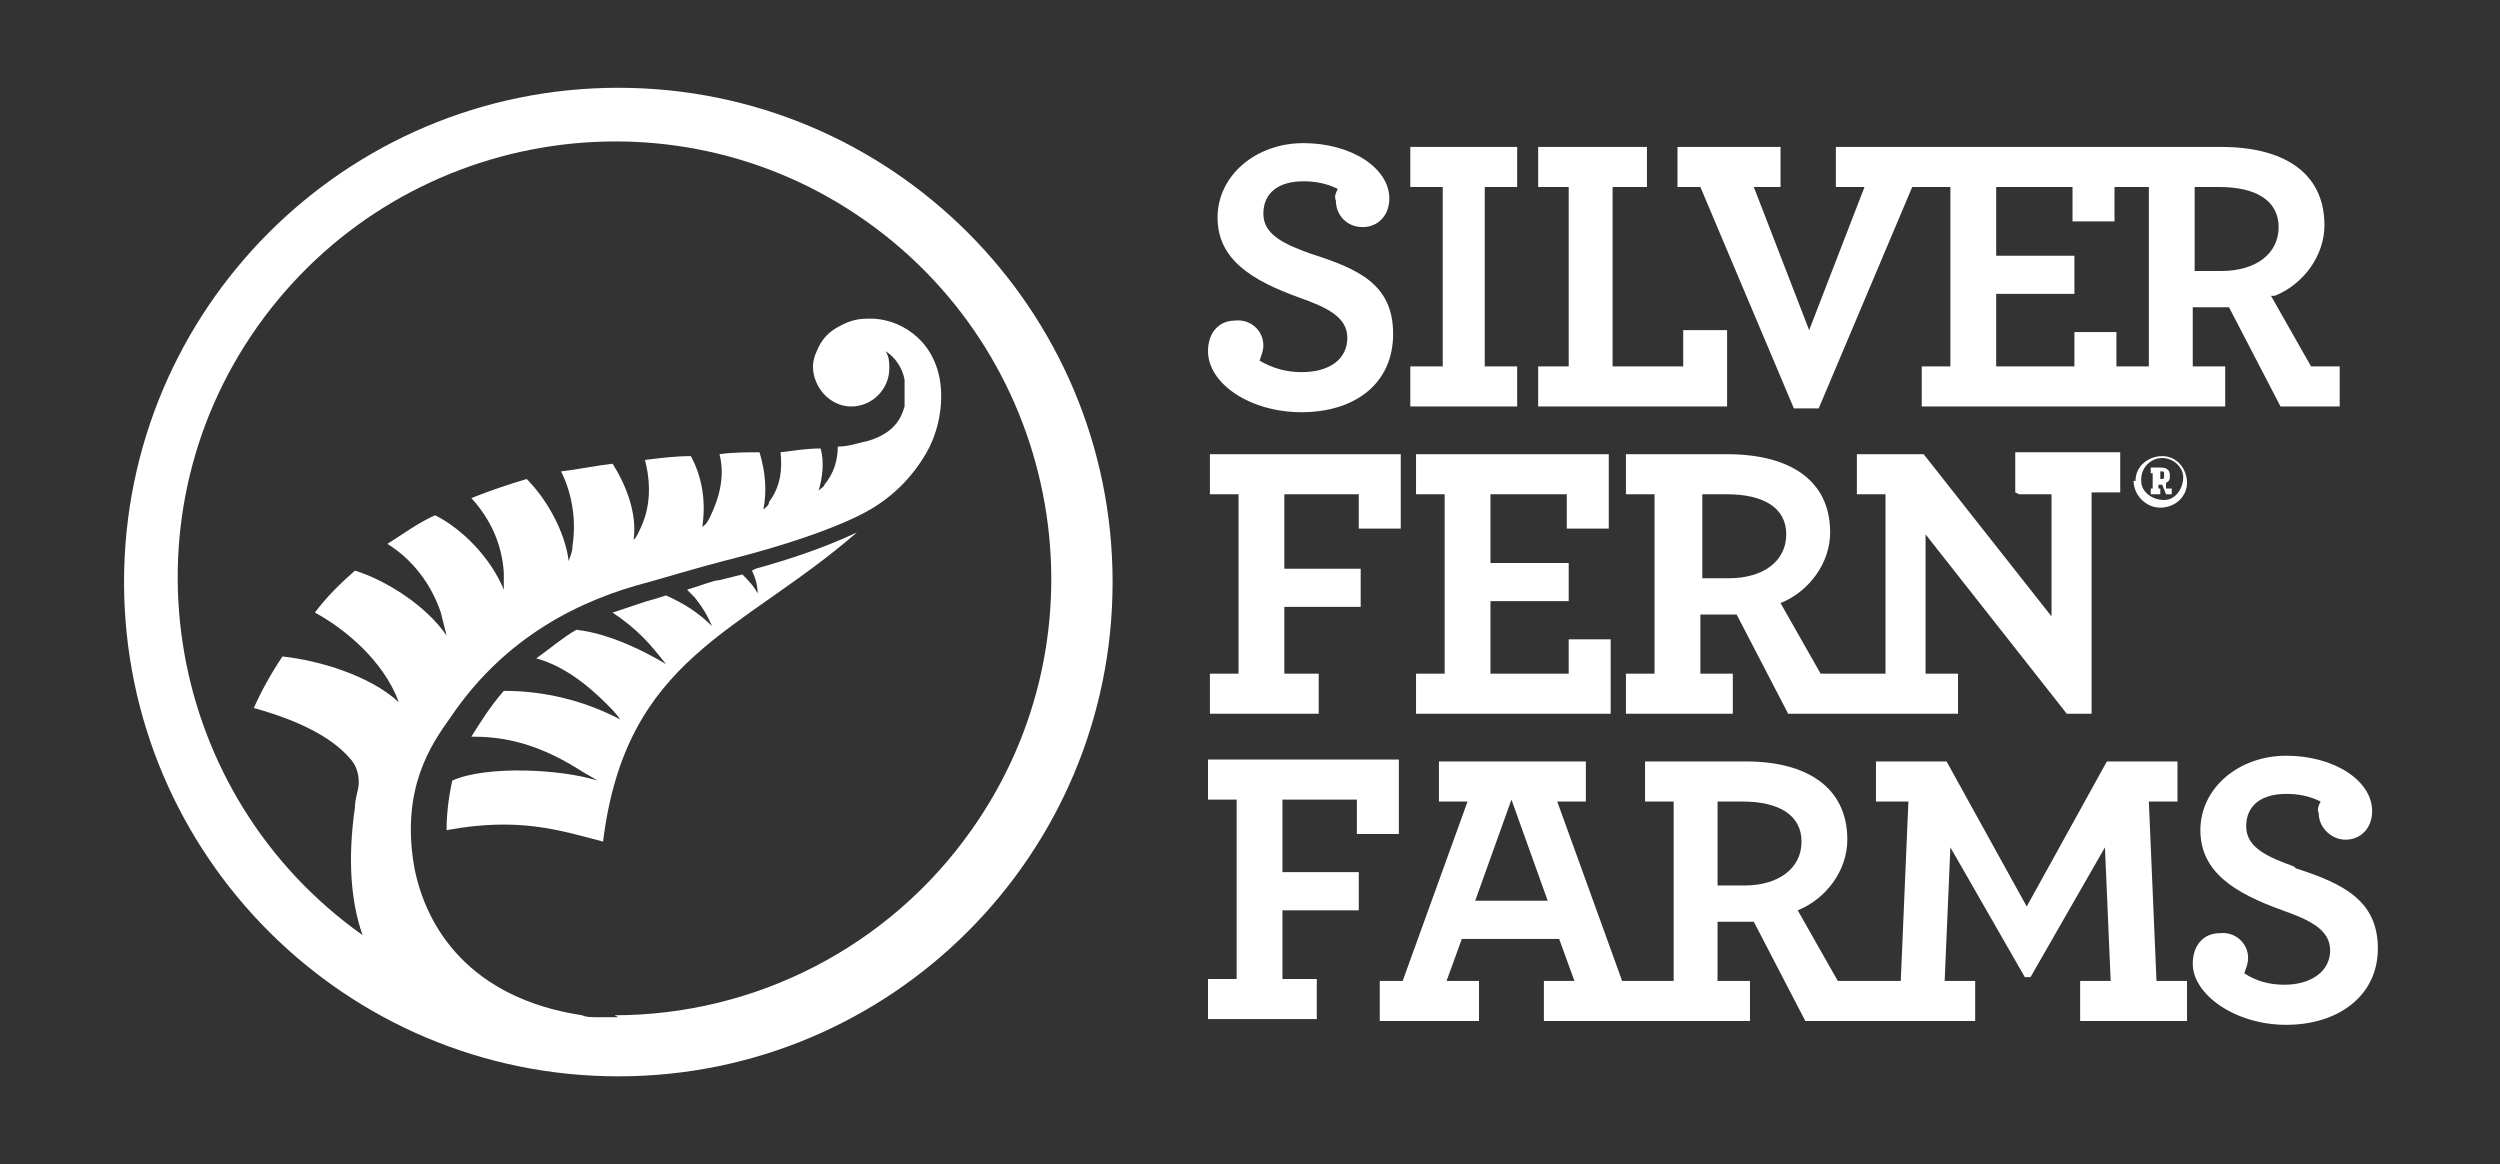
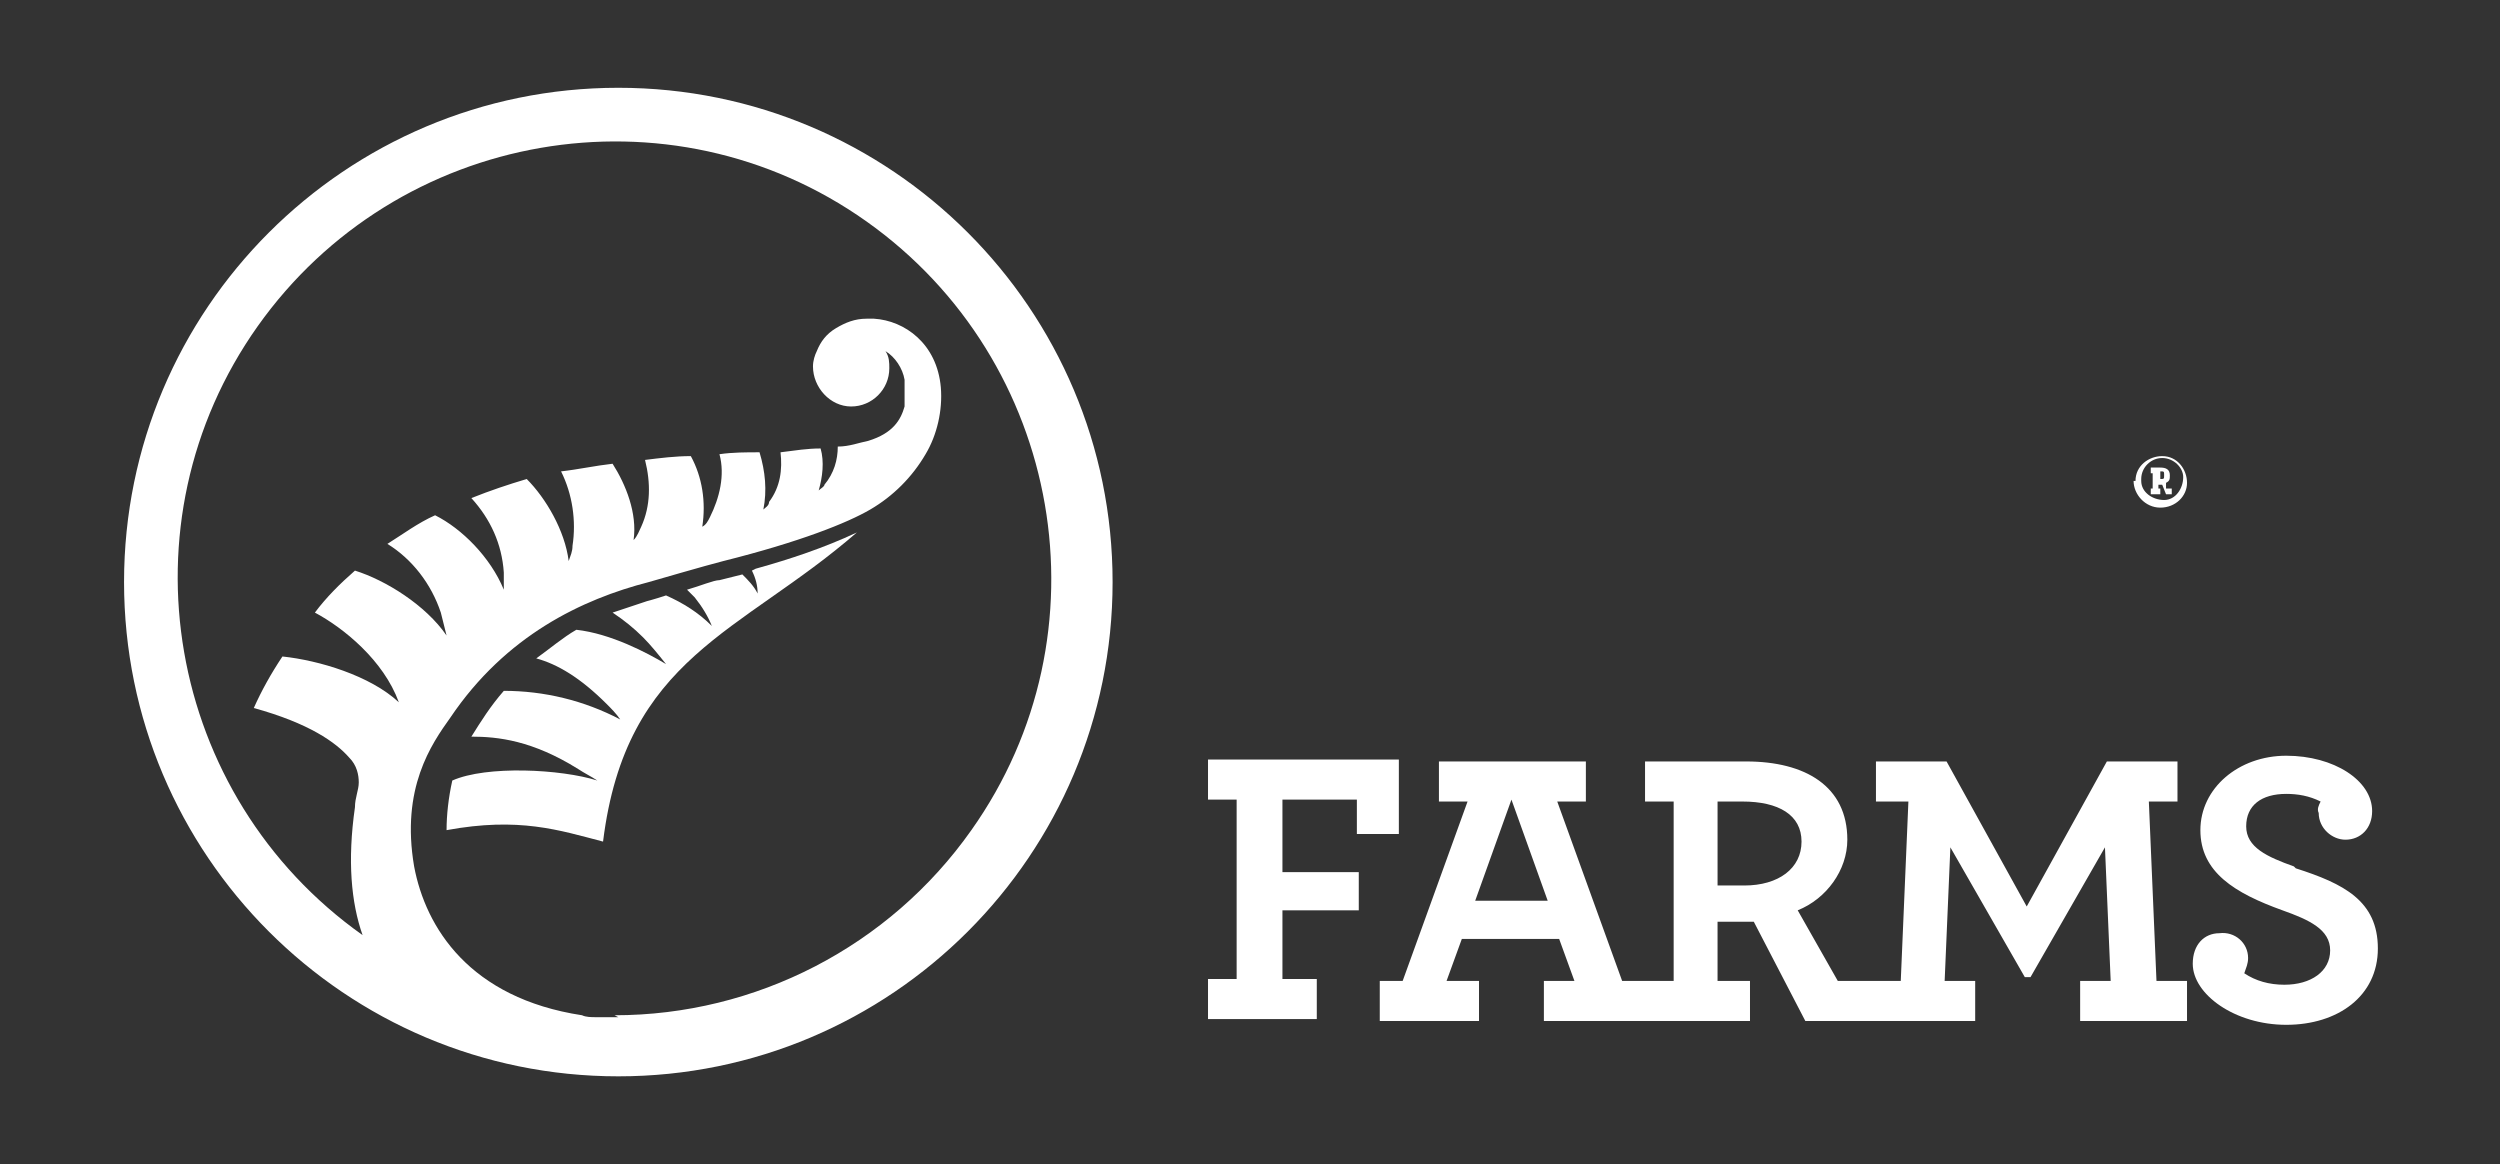
<svg xmlns="http://www.w3.org/2000/svg" version="1.1" viewBox="0 0 131 61">
  <rect x="0" y="0" width="131" height="61" fill="#333333" stroke="none" />
  <defs>
    <style> .cls-1 { fill: #fff; } </style>
  </defs>
  <g>
    <g id="Layer_1">
      <g id="Group_5014">
        <path id="Path_8720" class="cls-1" d="M67.2,41.9h3.9v1.8h2.2v-3.9h-10v2.1h1.5v9.4h-1.5v2.1h5.7v-2.1h-1.8v-3.6h4v-2h-4v-3.9ZM112.4,42h1.7v-2.1h-3.7l-4.2,7.6-4.2-7.6h-3.7v2.1h1.7l-.4,9.4h-3.3l-2.1-3.7c1.5-.6,2.6-2.1,2.6-3.7,0-2.8-2.2-4.1-5.3-4.1h-5.3v2.1h1.5v9.4h-2.7l-3.4-9.4h1.5v-2.1h-7.7v2.1h1.5l-3.4,9.4h-1.2v2.1h5.2v-2.1h-1.7l.8-2.2h5.1l.8,2.2h-1.6v2.1h10.8v-2.1h-1.7v-3.1c.3,0,.7,0,1.1,0s.5,0,.8,0l2.7,5.2h8.9v-2.1h-1.6l.3-7,3.9,6.8h.3l3.9-6.8.3,7h-1.6v2.1h5.6v-2.1h-1.6l-.4-9.4ZM77.3,47.2l1.9-5.3,1.9,5.3h-3.8ZM91.3,46.4c-.7,0-1.1,0-1.3,0v-4.4h1.3c1.9,0,3.1.7,3.1,2.1s-1.2,2.3-3,2.3M120.2,45.4c-1.4-.5-2.5-1-2.5-2.1s.8-1.7,2.1-1.7c.6,0,1.2.1,1.8.4-.1.2-.2.4-.1.6,0,.8.7,1.4,1.4,1.4,0,0,0,0,0,0,.8,0,1.4-.6,1.4-1.5,0-1.6-2-2.9-4.5-2.9s-4.5,1.7-4.5,3.9,1.8,3.3,4.3,4.2c1.4.5,2.5,1,2.5,2.1s-1,1.8-2.4,1.8c-.8,0-1.5-.2-2.1-.6.1-.3.2-.5.2-.8,0-.8-.7-1.4-1.5-1.3,0,0,0,0,0,0-.8,0-1.4.6-1.4,1.6,0,1.6,2.2,3.2,4.9,3.2s4.8-1.5,4.8-4-1.8-3.4-4.3-4.2" />
-         <path id="Path_8721" class="cls-1" d="M68.2,21.6c2.8,0,4.8-1.5,4.8-4.1s-1.8-3.4-4.3-4.2c-1.4-.5-2.5-1-2.5-2.1s.8-1.7,2.1-1.7c.6,0,1.2.1,1.8.4-.1.2-.2.4-.1.6,0,.8.6,1.4,1.4,1.4,0,0,0,0,0,0,.8,0,1.4-.6,1.4-1.5,0-1.6-2-2.9-4.5-2.9s-4.5,1.7-4.5,3.9,1.8,3.3,4.3,4.2c1.4.5,2.5,1,2.5,2.1s-.9,1.8-2.4,1.8c-.8,0-1.5-.2-2.2-.6.1-.3.2-.5.2-.8,0-.8-.7-1.4-1.5-1.3,0,0,0,0,0,0-.8,0-1.4.6-1.4,1.6,0,1.7,2.2,3.2,4.9,3.2M79.5,19.2h-1.7v-9.4h1.7v-2.1h-5.6v2.1h1.7v9.4h-1.7v2.1h5.6v-2.1ZM90.5,17.3h-2.3v1.9h-3.7v-9.4h1.8v-2.1h-5.7v2.1h1.6v9.4h-1.6v2.1h9.9v-4ZM119.2,15.5c1.5-.6,2.6-2.1,2.6-3.7,0-2.8-2.2-4.1-5.4-4.1h-20.2v2.1h1.5l-2.9,7.5-2.9-7.5h1.4v-2.1h-5.4v2.1h1.2l4.9,11.6h1.3l4.9-11.6h2v9.4h-1.5v2.1h15.9v-2.1h-1.7v-3.1c.3,0,.7,0,1.1,0s.5,0,.8,0l2.7,5.2h3.1v-2.1h-1.5l-2.1-3.7ZM112.7,19.2h-1.8v-1.8h-2.2v1.8h-4.1v-3.8h4.1v-2h-4.1v-3.6h4v1.8h2.2v-1.8h1.8v9.4ZM116.3,14.2c-.7,0-1.1,0-1.3,0v-4.4h1.3c1.9,0,3.1.7,3.1,2.1s-1.2,2.3-3,2.3M63.4,25.9h1.5v9.4h-1.5v2.1h5.7v-2.1h-1.8v-3.5h4v-2h-4v-3.9h3.9v1.8h2.2v-3.9h-10v2.1ZM82.2,35.3h-4.1v-3.8h4.1v-2h-4.1v-3.6h4v1.8h2.2v-3.9h-10.1v2.1h1.5v9.4h-1.5v2.1h10.2v-3.9h-2.2v1.8ZM105.8,25.9h1.7v6.4l-6.7-8.5h-3.5v2.1h1.5v9.4h-3.4l-2.1-3.7c1.5-.6,2.6-2.1,2.6-3.7,0-2.8-2.2-4.1-5.4-4.1h-5.3v2.1h1.5v9.4h-1.5v2.1h5.6v-2.1h-1.7v-3.1c.3,0,.7,0,1.1,0s.5,0,.8,0l2.7,5.2h8.9v-2.1h-1.7v-7.3l7.4,9.4h1.3v-11.6h1.5v-2.1h-5.5v2.1ZM90.5,30.3c-.4,0-.9,0-1.3,0v-4.4h1.3c1.9,0,3.1.7,3.1,2.1s-1.2,2.3-3,2.3" />
        <g id="Group_5013">
          <path id="Path_8722" class="cls-1" d="M39.4,29.9c.2.4.3.8.3,1.2-.2-.4-.5-.7-.8-1-.4.1-.8.2-1.2.3-.3,0-1,.3-1.7.5.1.1.3.3.4.4.4.5.7,1,.9,1.5-.7-.7-1.5-1.2-2.4-1.6-.6.2-1,.3-1,.3-.6.2-1.2.4-1.8.6.6.4,1.1.8,1.6,1.3.4.4.8.9,1.2,1.4-1-.6-2.9-1.6-4.7-1.8-.7.4-1.4,1-2.1,1.5,1.1.3,2.3,1,3.7,2.4.2.2.5.5.7.8-1.9-1-4-1.5-6.1-1.5-.7.8-1.2,1.6-1.7,2.4,1.4,0,3.2.2,5.6,1.7.3.2.7.4,1,.6-1.9-.6-5.8-.8-7.6,0-.2.9-.3,1.8-.3,2.6,3.8-.7,5.9,0,8.2.6,1.2-9.7,7.2-10.9,13.3-16.2h0c-1.7.8-3.5,1.4-5.3,1.9h0Z" />
          <path id="Path_8723" class="cls-1" d="M32.4,4.6c-14.3,0-25.9,11.6-25.9,25.9,0,14.3,11.6,25.9,25.9,25.9,14.3,0,25.9-11.6,25.9-25.9h0c0-14.3-11.6-25.9-25.9-25.9ZM32.4,53.3c-.4,0-.8,0-1.2,0-.2,0-.5,0-.7-.1-5.9-.9-8.2-4.6-8.8-7.8-.7-4.1.9-6.4,1.9-7.8,2.9-4.3,6.9-6.2,10.4-7.1,0,0,3.1-.9,3.9-1.1,4-1,6.5-2,7.7-2.7,1.2-.7,2.2-1.7,2.9-2.9.6-1,.9-2.3.8-3.5-.2-2.3-1.9-3.5-3.5-3.6-.1,0-.3,0-.4,0-.6,0-1.1.2-1.6.5-.5.3-.8.7-1,1.2-.1.2-.2.5-.2.8h0c0,1.1.9,2.1,2,2.1s2-.9,2-2c0-.3,0-.6-.2-.9.5.3.9.9,1,1.5,0,.3,0,.5,0,.8,0,.2,0,.4,0,.6-.2.7-.6,1.4-1.9,1.8-.5.1-1,.3-1.6.3,0,.7-.2,1.4-.7,2,0,.1-.2.2-.3.3.2-.7.3-1.5.1-2.2-.7,0-1.3.1-2.1.2.1.9,0,1.8-.6,2.6,0,.2-.2.3-.3.4.2-1,.1-2-.2-3-.7,0-1.4,0-2.1.1.3,1.1,0,2.3-.5,3.3-.1.2-.2.4-.4.5.2-1.3,0-2.6-.6-3.7-.8,0-1.6.1-2.4.2.3,1.2.3,2.4-.2,3.5-.1.2-.2.5-.4.7h0c.2-1.4-.4-2.9-1.1-4-.9.1-1.8.3-2.7.4.6,1.2.8,2.6.6,3.9,0,.3-.1.5-.2.8-.2-1.6-1.2-3.3-2.2-4.3-1,.3-1.9.6-2.9,1,1,1.1,1.6,2.4,1.7,3.9,0,.3,0,.6,0,.9-.7-1.7-2.2-3.2-3.6-3.9-.9.4-1.7,1-2.5,1.5,1.3.8,2.3,2.1,2.8,3.6.1.4.2.8.3,1.2-1.1-1.6-3.2-2.9-4.8-3.4-.8.7-1.5,1.4-2.1,2.2,1.5.8,3.6,2.5,4.4,4.7h0c-1.5-1.4-4.2-2.2-6.1-2.4-.6.9-1.1,1.8-1.5,2.7,2.9.8,4.3,1.8,5,2.6h0c.4.4.5.9.5,1.3,0,.4-.2.8-.2,1.3-.4,2.8-.2,5,.4,6.7-10.3-7.3-12.8-21.6-5.5-31.9,7.3-10.3,21.6-12.8,31.9-5.5,10.3,7.3,12.8,21.6,5.5,31.9-4.3,6.1-11.3,9.7-18.7,9.7Z" />
        </g>
        <path id="Path_8724" class="cls-1" d="M113.2,25.1c.2,0,.2,0,.2-.2s0-.2-.2-.2h0v.4h.1ZM112.7,25.6h.1v-.8h-.1v-.3h.5c.3,0,.5.1.5.4,0,.2,0,.3-.2.4v.3h.3v.3h-.3l-.2-.5h-.2v.2h.1v.3h-.5v-.3ZM112.2,25.2c0,.6.6,1,1.2,1,.6,0,1-.6,1-1.2,0-.5-.5-1-1.1-1-.6,0-1.1.5-1.1,1.1,0,0,0,0,0,0M111.9,25.2c0-.8.7-1.3,1.4-1.3.8,0,1.3.7,1.3,1.4,0,.7-.6,1.3-1.4,1.3-.8,0-1.4-.7-1.4-1.4,0,0,0,0,0,0" />
      </g>
    </g>
  </g>
</svg>